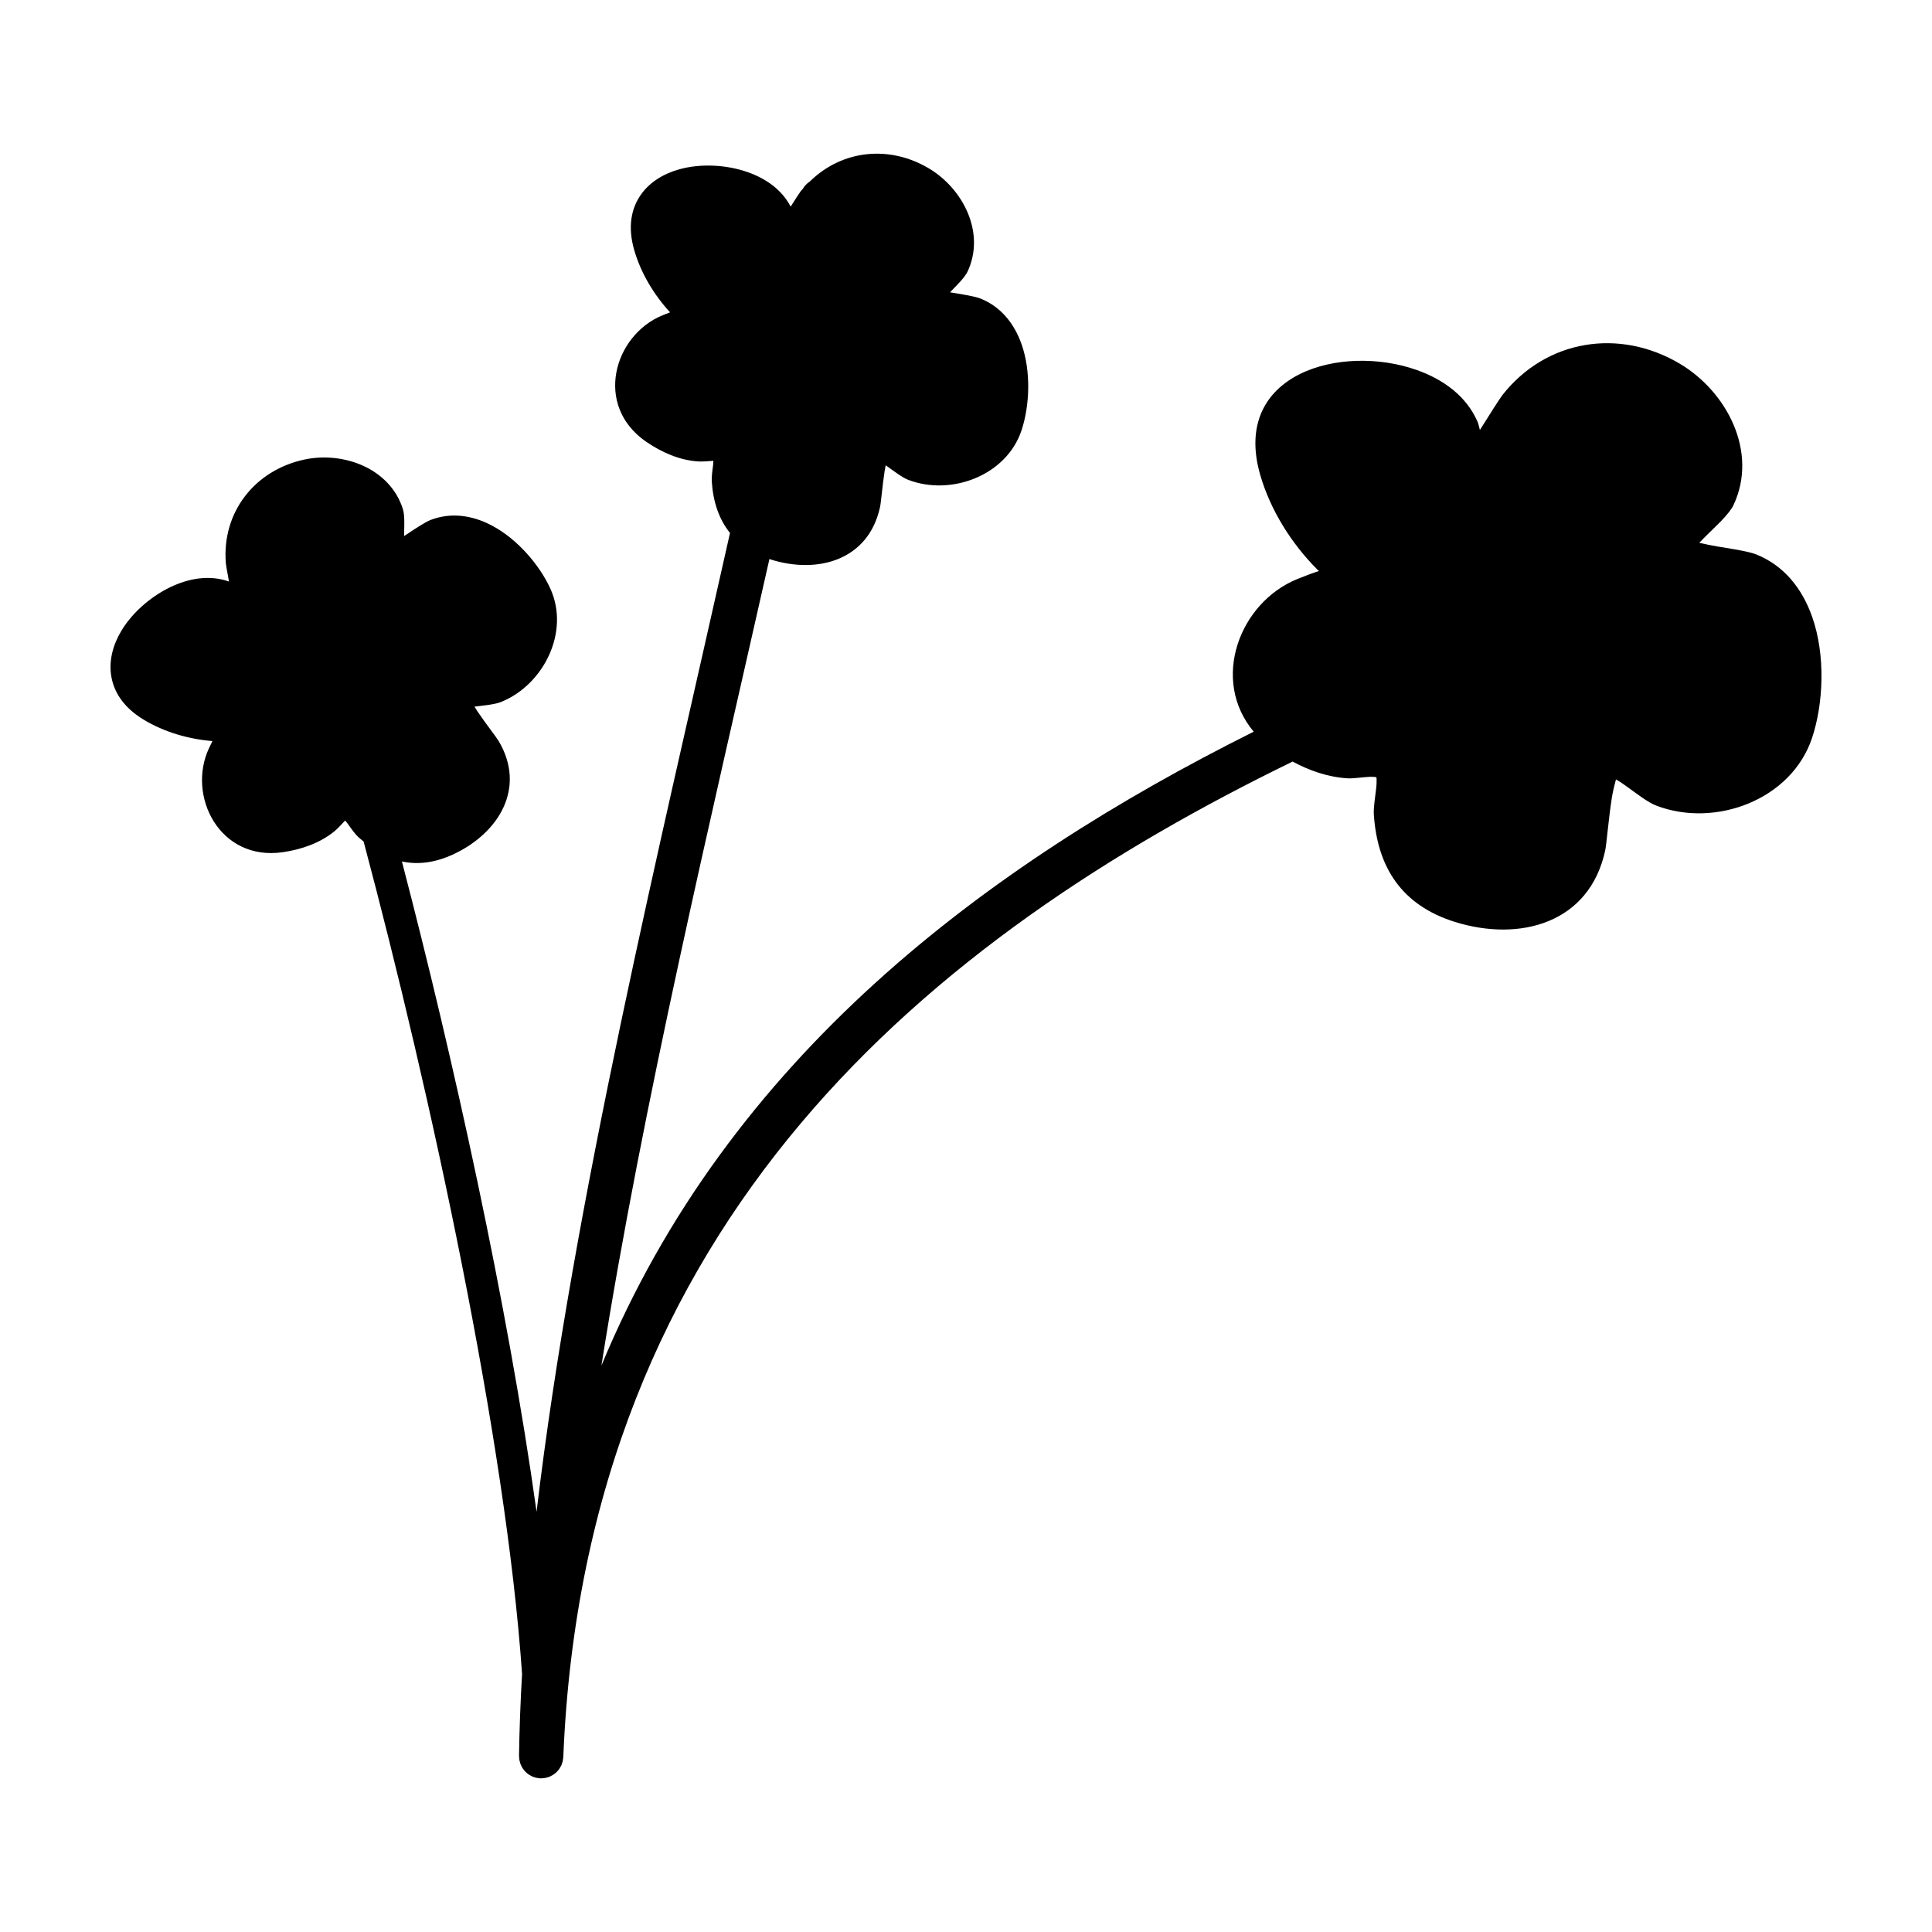
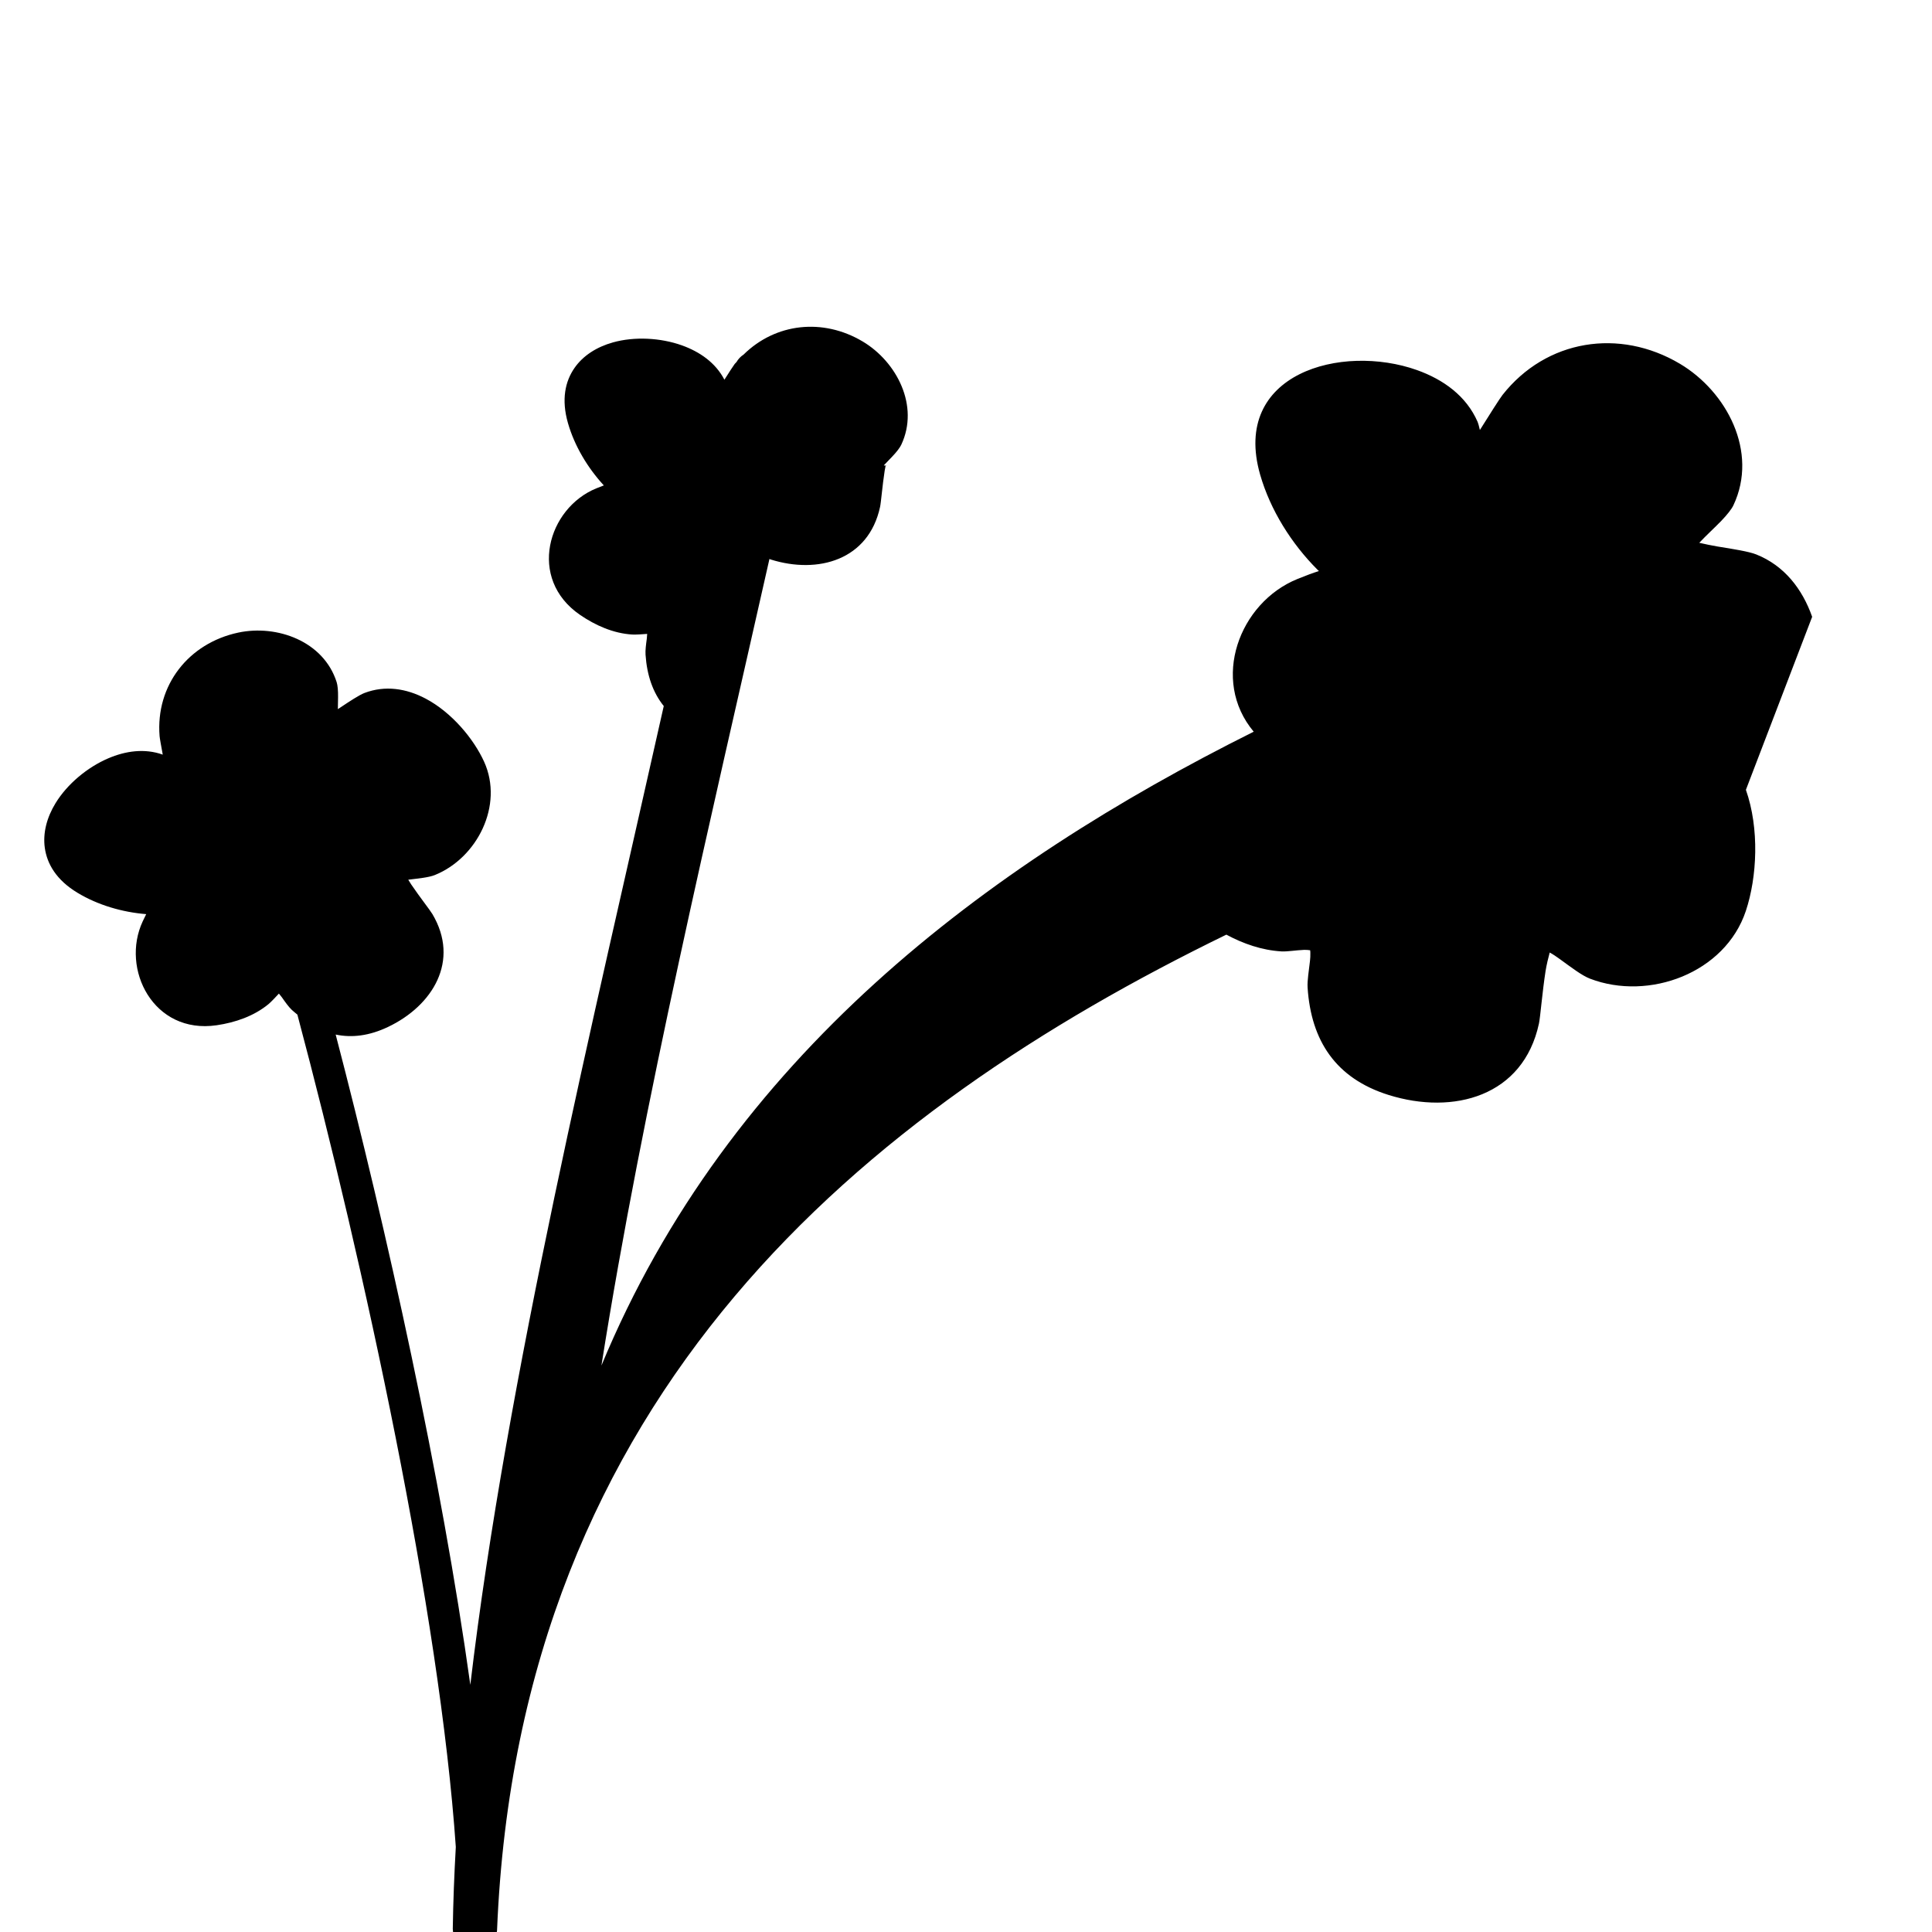
<svg xmlns="http://www.w3.org/2000/svg" fill="#000000" width="800px" height="800px" version="1.1" viewBox="144 144 512 512">
-   <path d="m624.24 307.46c-2.625-7.441-7.418-13.574-14.801-16.523-1.898-0.766-6.09-1.441-10.324-2.117-1.473-0.242-3.258-0.625-4.793-0.973 1.793-1.906 4.121-4.039 5.836-5.812 1.605-1.668 2.766-3.168 3.211-4.125 6.688-14.176-1.797-30.137-14.152-37.492-16.043-9.543-35.441-6.465-47.031 8.238-0.695 0.875-3.547 5.375-6 9.297-0.238-1.023-0.449-1.797-0.59-2.125-3.012-6.934-9.129-11.27-16.07-13.75-19.961-7.109-49.277 0.828-41.574 27.711 2.699 9.391 8.328 18.32 15.215 25.207l0.363 0.336c-1.527 0.48-3.371 1.152-5.707 2.109-15.441 6.281-23.059 26.766-11.578 40.465-71.059 35.48-139.07 86.387-172.86 167.98 11.004-69.648 29.051-145.07 44.523-213.75 0.125 0.039 0.227 0.102 0.352 0.141 12.566 3.941 25.941 0.121 28.969-13.945 0.262-1.211 0.613-5.68 1.219-9.586 0.07-0.449 0.168-0.945 0.273-1.438l0.207 0.141c2.082 1.492 4.195 3.109 5.785 3.723 11.32 4.328 26.008-1.133 30-13.121 2.137-6.398 2.586-15.523 0.012-22.832-1.926-5.465-5.477-9.941-10.898-12.105-1.355-0.539-4.332-1.047-7.344-1.531l-0.711-0.121 2.172-2.266c1.234-1.281 2.102-2.449 2.449-3.18 4.871-10.34-1.211-22.016-10.211-27.383-10.566-6.289-23.109-4.875-31.582 3.481-0.766 0.492-1.406 1.168-1.875 1.98-0.145 0.176-0.324 0.312-0.465 0.492-0.344 0.438-1.48 2.211-2.727 4.172-2.344-4.504-6.535-7.41-11.289-9.109-5.68-2.019-12.574-2.371-18.273-0.77-4.273 1.199-7.879 3.481-10.156 6.75-2.481 3.559-3.535 8.375-1.75 14.609 1.738 6.066 5.211 11.863 9.512 16.535-0.605 0.223-1.258 0.484-1.984 0.777-12.883 5.246-18.328 23.922-4.328 33.527 4.09 2.801 8.836 4.914 13.855 5.215 0.836 0.051 2.734-0.07 3.945-0.168-0.02 0.43-0.051 0.902-0.098 1.254-0.211 1.551-0.414 3.074-0.336 4.242 0.363 5.453 1.934 10.027 4.828 13.621-18.707 83.523-41.578 177.54-51.262 259.39-7.633-54.836-22.102-120.32-35.684-172.33 4.324 0.91 8.938 0.332 13.863-2.012 11.891-5.652 19.109-17.547 11.77-29.918-0.629-1.066-3.41-4.586-5.621-7.859-0.258-0.383-0.523-0.812-0.777-1.238l0.246-0.039c2.539-0.312 5.188-0.562 6.777-1.199 11.246-4.519 18.309-18.5 13.09-30.016-2.785-6.144-8.652-13.133-15.516-16.75-5.125-2.707-10.766-3.57-16.223-1.48-1.355 0.523-3.891 2.18-6.422 3.875l-0.605 0.395 0.051-3.144c0.031-1.777-0.121-3.219-0.367-3.988-3.449-10.891-15.852-15.332-26.098-13.145-13.16 2.812-21.91 13.965-20.832 27.422 0.039 0.555 0.414 2.625 0.84 4.914-4.781-1.707-9.836-0.996-14.469 0.992-5.543 2.379-10.836 6.805-13.934 11.855-2.316 3.777-3.41 7.906-2.856 11.859 0.605 4.297 3.094 8.543 8.652 11.898 5.406 3.273 11.891 5.16 18.219 5.668-0.289 0.57-0.594 1.203-0.926 1.914-5.883 12.602 2.812 30 19.613 27.531 4.914-0.727 9.824-2.398 13.707-5.586 0.648-0.527 1.953-1.918 2.777-2.805 0.281 0.328 0.578 0.699 0.785 0.984 0.902 1.289 1.785 2.535 2.637 3.34 0.48 0.453 0.984 0.832 1.473 1.25 17.738 66.617 37.73 158.78 41.984 220.59-0.418 7.344-0.695 14.551-0.801 21.574v0.156c-0.004 0.176 0.023 0.344 0.047 0.516 0.016 0.203 0.016 0.398 0.051 0.59 0.035 0.195 0.102 0.383 0.152 0.57 0.051 0.18 0.09 0.363 0.156 0.535 0.074 0.188 0.168 0.344 0.258 0.523 0.082 0.168 0.156 0.332 0.258 0.492 0.102 0.156 0.223 0.301 0.344 0.441 0.109 0.152 0.215 0.309 0.348 0.449 0.125 0.125 0.273 0.242 0.406 0.359 0.145 0.133 0.281 0.266 0.438 0.371 0.152 0.105 0.316 0.191 0.473 0.289 0.168 0.102 0.328 0.195 0.508 0.281 0.172 0.086 0.359 0.133 0.539 0.191 0.18 0.07 0.359 0.137 0.551 0.18 0.191 0.047 0.398 0.059 0.594 0.086 0.172 0.02 0.332 0.07 0.508 0.07 0.023 0.004 0.051 0 0.082 0 0.023 0 0.051 0.004 0.074 0.004 0.172 0.004 0.328-0.031 0.492-0.051 0.211-0.012 0.414-0.012 0.613-0.047 0.188-0.031 0.359-0.098 0.535-0.145 0.191-0.051 0.387-0.102 0.574-0.16 0.172-0.07 0.324-0.156 0.488-0.242 0.176-0.09 0.352-0.168 0.52-0.277 0.152-0.098 0.289-0.211 0.422-0.316 0.16-0.117 0.316-0.23 0.465-0.371 0.125-0.117 0.23-0.258 0.348-0.387 0.133-0.145 0.277-0.293 0.395-0.465 0.105-0.137 0.18-0.297 0.273-0.457 0.102-0.168 0.211-0.332 0.293-0.516 0.074-0.172 0.125-0.352 0.188-0.527 0.066-0.188 0.137-0.363 0.18-0.555 0.047-0.195 0.059-0.395 0.086-0.59 0.023-0.172 0.07-0.332 0.074-0.516 5.82-142.66 97.48-217.17 193.27-263.84 4.508 2.422 9.422 4.125 14.555 4.438 1.57 0.098 3.883-0.316 6.086-0.406 0.48-0.02 1.223 0.055 1.566 0.105 0.059 0.23 0.035 0.508 0.051 0.785 0.023 0.656-0.02 1.352-0.098 2.055-0.273 2.551-0.754 5.164-0.629 7.074 0.926 14.055 7.457 24.047 21.457 28.434 17.246 5.394 35.695 0.363 39.852-18.922 0.371-1.758 0.875-8.242 1.75-13.898 0.262-1.652 0.73-3.578 1.102-4.926 0.875 0.469 1.777 1.082 2.68 1.742 2.875 2.07 5.801 4.352 8.016 5.195 15.562 5.953 35.789-1.473 41.277-17.949 2.996-8.996 3.637-21.82 0.02-32.109z" fill-rule="evenodd" />
+   <path d="m624.24 307.46c-2.625-7.441-7.418-13.574-14.801-16.523-1.898-0.766-6.09-1.441-10.324-2.117-1.473-0.242-3.258-0.625-4.793-0.973 1.793-1.906 4.121-4.039 5.836-5.812 1.605-1.668 2.766-3.168 3.211-4.125 6.688-14.176-1.797-30.137-14.152-37.492-16.043-9.543-35.441-6.465-47.031 8.238-0.695 0.875-3.547 5.375-6 9.297-0.238-1.023-0.449-1.797-0.59-2.125-3.012-6.934-9.129-11.27-16.07-13.75-19.961-7.109-49.277 0.828-41.574 27.711 2.699 9.391 8.328 18.32 15.215 25.207l0.363 0.336c-1.527 0.48-3.371 1.152-5.707 2.109-15.441 6.281-23.059 26.766-11.578 40.465-71.059 35.48-139.07 86.387-172.86 167.98 11.004-69.648 29.051-145.07 44.523-213.75 0.125 0.039 0.227 0.102 0.352 0.141 12.566 3.941 25.941 0.121 28.969-13.945 0.262-1.211 0.613-5.68 1.219-9.586 0.07-0.449 0.168-0.945 0.273-1.438l0.207 0.141l-0.711-0.121 2.172-2.266c1.234-1.281 2.102-2.449 2.449-3.18 4.871-10.34-1.211-22.016-10.211-27.383-10.566-6.289-23.109-4.875-31.582 3.481-0.766 0.492-1.406 1.168-1.875 1.98-0.145 0.176-0.324 0.312-0.465 0.492-0.344 0.438-1.48 2.211-2.727 4.172-2.344-4.504-6.535-7.41-11.289-9.109-5.68-2.019-12.574-2.371-18.273-0.77-4.273 1.199-7.879 3.481-10.156 6.75-2.481 3.559-3.535 8.375-1.75 14.609 1.738 6.066 5.211 11.863 9.512 16.535-0.605 0.223-1.258 0.484-1.984 0.777-12.883 5.246-18.328 23.922-4.328 33.527 4.09 2.801 8.836 4.914 13.855 5.215 0.836 0.051 2.734-0.07 3.945-0.168-0.02 0.43-0.051 0.902-0.098 1.254-0.211 1.551-0.414 3.074-0.336 4.242 0.363 5.453 1.934 10.027 4.828 13.621-18.707 83.523-41.578 177.54-51.262 259.39-7.633-54.836-22.102-120.32-35.684-172.33 4.324 0.91 8.938 0.332 13.863-2.012 11.891-5.652 19.109-17.547 11.77-29.918-0.629-1.066-3.41-4.586-5.621-7.859-0.258-0.383-0.523-0.812-0.777-1.238l0.246-0.039c2.539-0.312 5.188-0.562 6.777-1.199 11.246-4.519 18.309-18.5 13.09-30.016-2.785-6.144-8.652-13.133-15.516-16.75-5.125-2.707-10.766-3.57-16.223-1.48-1.355 0.523-3.891 2.18-6.422 3.875l-0.605 0.395 0.051-3.144c0.031-1.777-0.121-3.219-0.367-3.988-3.449-10.891-15.852-15.332-26.098-13.145-13.16 2.812-21.91 13.965-20.832 27.422 0.039 0.555 0.414 2.625 0.84 4.914-4.781-1.707-9.836-0.996-14.469 0.992-5.543 2.379-10.836 6.805-13.934 11.855-2.316 3.777-3.41 7.906-2.856 11.859 0.605 4.297 3.094 8.543 8.652 11.898 5.406 3.273 11.891 5.16 18.219 5.668-0.289 0.57-0.594 1.203-0.926 1.914-5.883 12.602 2.812 30 19.613 27.531 4.914-0.727 9.824-2.398 13.707-5.586 0.648-0.527 1.953-1.918 2.777-2.805 0.281 0.328 0.578 0.699 0.785 0.984 0.902 1.289 1.785 2.535 2.637 3.34 0.48 0.453 0.984 0.832 1.473 1.25 17.738 66.617 37.73 158.78 41.984 220.59-0.418 7.344-0.695 14.551-0.801 21.574v0.156c-0.004 0.176 0.023 0.344 0.047 0.516 0.016 0.203 0.016 0.398 0.051 0.59 0.035 0.195 0.102 0.383 0.152 0.57 0.051 0.18 0.09 0.363 0.156 0.535 0.074 0.188 0.168 0.344 0.258 0.523 0.082 0.168 0.156 0.332 0.258 0.492 0.102 0.156 0.223 0.301 0.344 0.441 0.109 0.152 0.215 0.309 0.348 0.449 0.125 0.125 0.273 0.242 0.406 0.359 0.145 0.133 0.281 0.266 0.438 0.371 0.152 0.105 0.316 0.191 0.473 0.289 0.168 0.102 0.328 0.195 0.508 0.281 0.172 0.086 0.359 0.133 0.539 0.191 0.18 0.07 0.359 0.137 0.551 0.18 0.191 0.047 0.398 0.059 0.594 0.086 0.172 0.02 0.332 0.07 0.508 0.07 0.023 0.004 0.051 0 0.082 0 0.023 0 0.051 0.004 0.074 0.004 0.172 0.004 0.328-0.031 0.492-0.051 0.211-0.012 0.414-0.012 0.613-0.047 0.188-0.031 0.359-0.098 0.535-0.145 0.191-0.051 0.387-0.102 0.574-0.16 0.172-0.07 0.324-0.156 0.488-0.242 0.176-0.09 0.352-0.168 0.52-0.277 0.152-0.098 0.289-0.211 0.422-0.316 0.16-0.117 0.316-0.23 0.465-0.371 0.125-0.117 0.23-0.258 0.348-0.387 0.133-0.145 0.277-0.293 0.395-0.465 0.105-0.137 0.18-0.297 0.273-0.457 0.102-0.168 0.211-0.332 0.293-0.516 0.074-0.172 0.125-0.352 0.188-0.527 0.066-0.188 0.137-0.363 0.18-0.555 0.047-0.195 0.059-0.395 0.086-0.59 0.023-0.172 0.07-0.332 0.074-0.516 5.82-142.66 97.48-217.17 193.27-263.84 4.508 2.422 9.422 4.125 14.555 4.438 1.57 0.098 3.883-0.316 6.086-0.406 0.48-0.02 1.223 0.055 1.566 0.105 0.059 0.23 0.035 0.508 0.051 0.785 0.023 0.656-0.02 1.352-0.098 2.055-0.273 2.551-0.754 5.164-0.629 7.074 0.926 14.055 7.457 24.047 21.457 28.434 17.246 5.394 35.695 0.363 39.852-18.922 0.371-1.758 0.875-8.242 1.75-13.898 0.262-1.652 0.73-3.578 1.102-4.926 0.875 0.469 1.777 1.082 2.68 1.742 2.875 2.07 5.801 4.352 8.016 5.195 15.562 5.953 35.789-1.473 41.277-17.949 2.996-8.996 3.637-21.82 0.02-32.109z" fill-rule="evenodd" />
</svg>